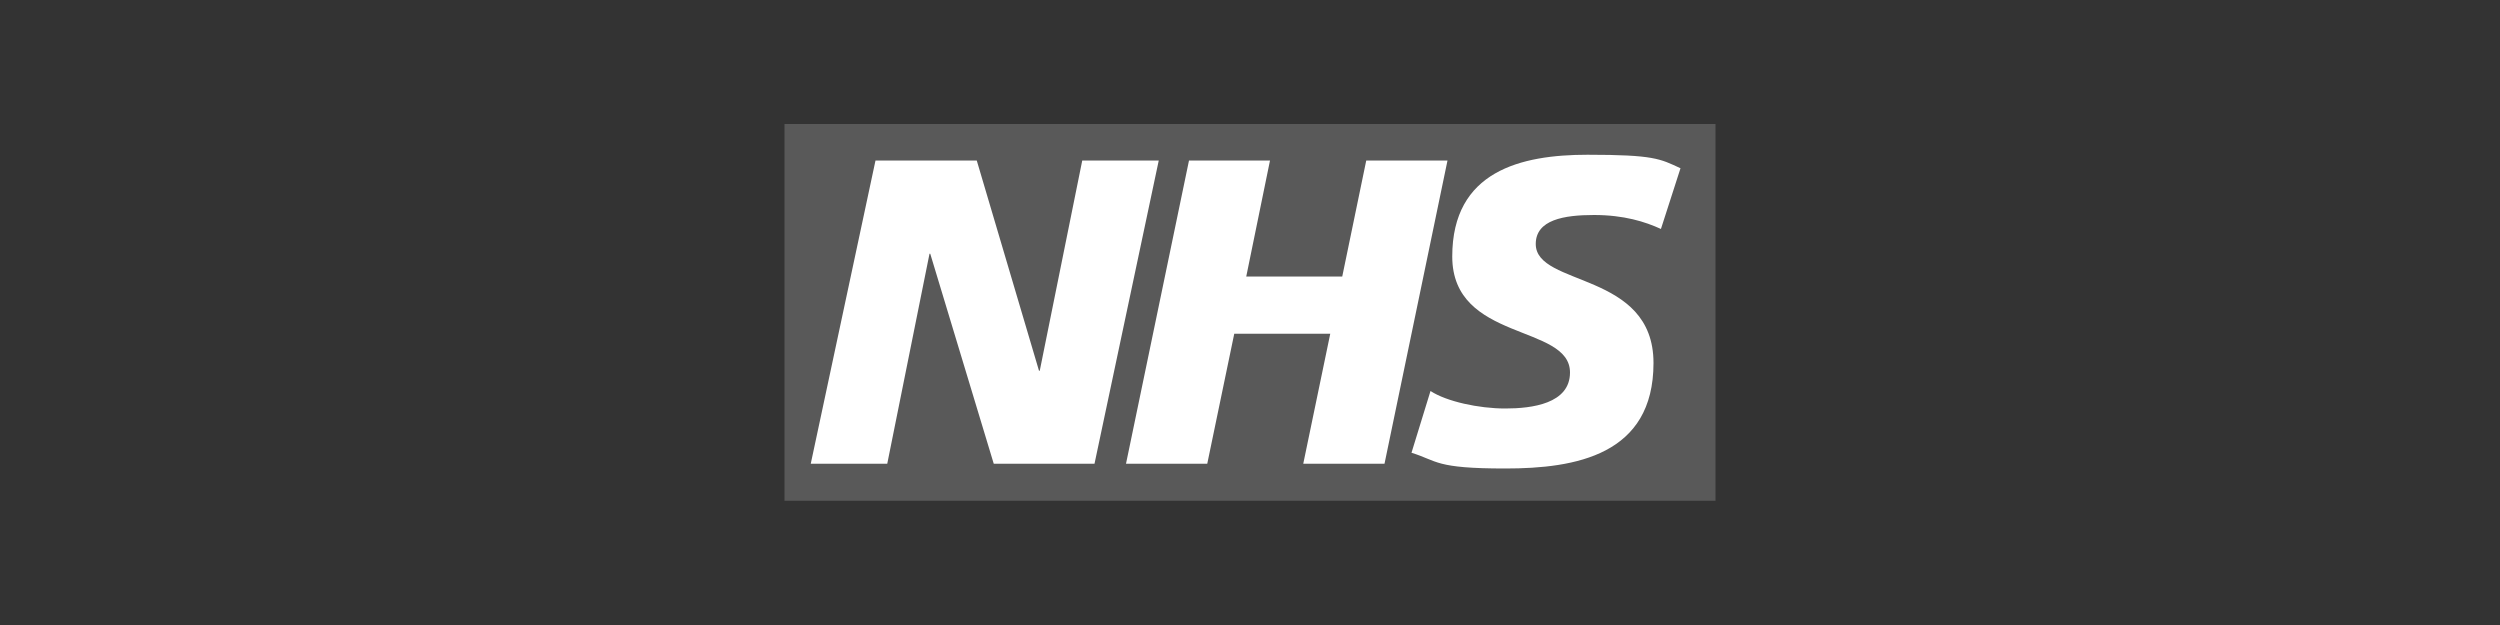
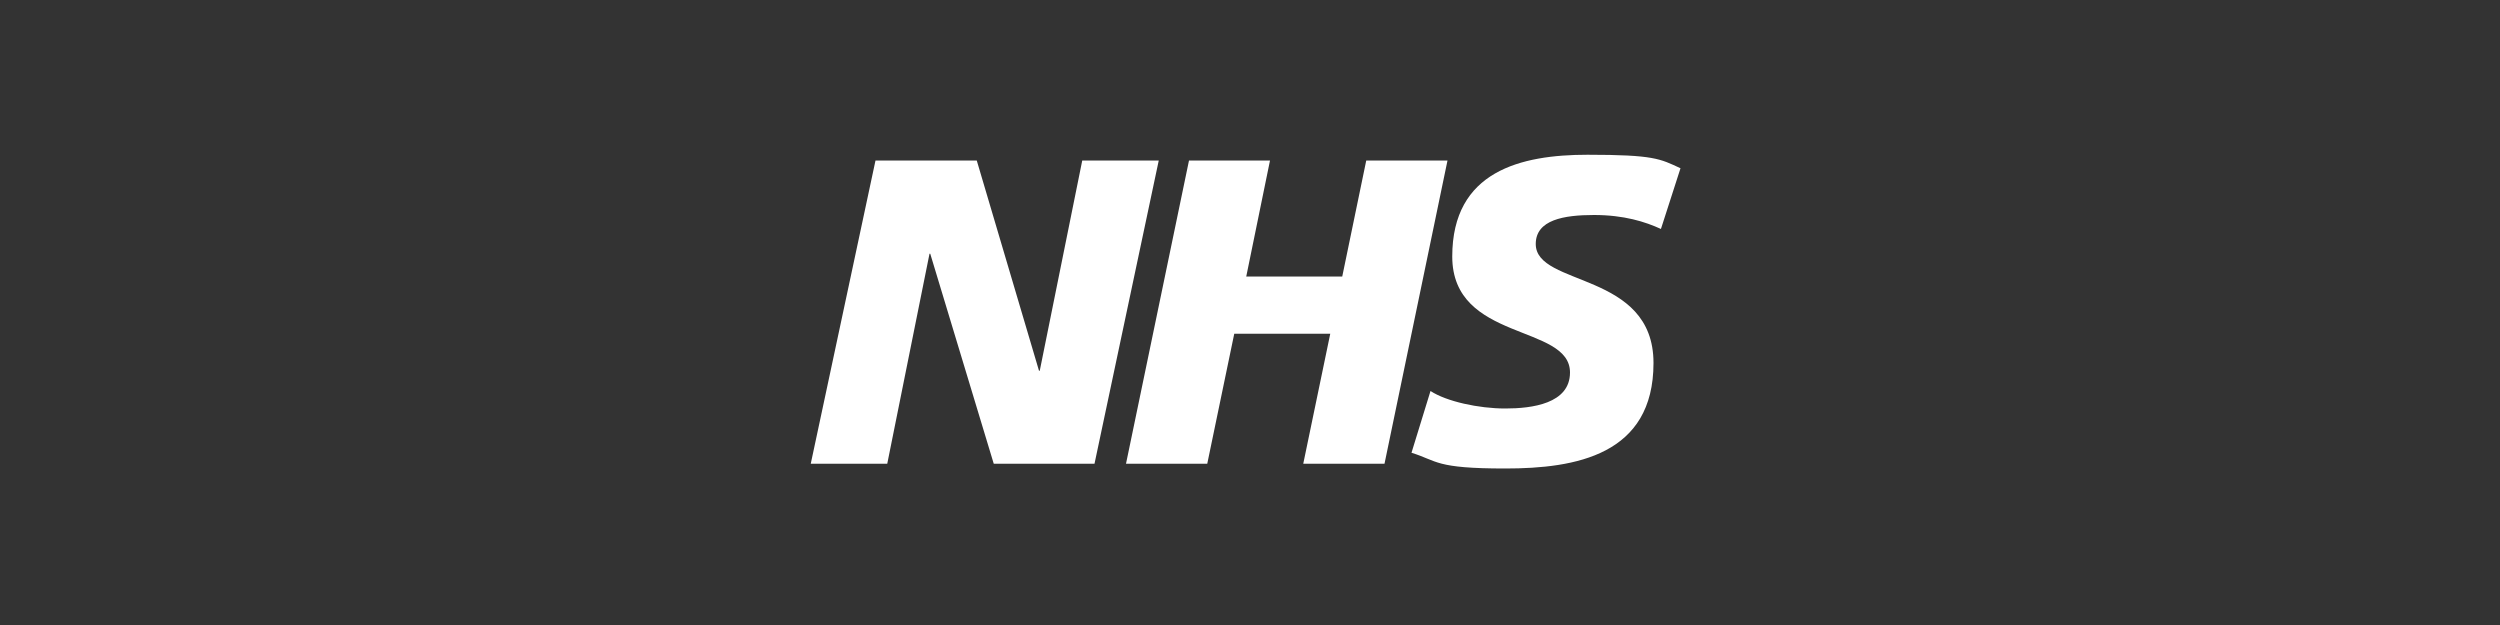
<svg xmlns="http://www.w3.org/2000/svg" id="a" viewBox="0 0 100 25">
  <rect x="0" y="0" width="100" height="25" fill="#333333" stroke="none" />
-   <path d="M68.62,20.04V4.96H31.38v15.07h37.24Z" style="fill:#595959; fill-rule:evenodd;" />
  <path d="M35.02,6.42h4.05l2.49,8.41h.03l1.7-8.41h3.06l-2.57,12.13h-4.03l-2.54-8.4h-.03l-1.69,8.4h-3.06l2.59-12.13h0ZM47.55,6.42h3.25l-.95,4.64h3.84l.96-4.64h3.25l-2.52,12.13h-3.25l1.08-5.2h-3.84l-1.08,5.2h-3.25l2.52-12.13h0ZM66.44,9.16c-.63-.29-1.48-.56-2.68-.56s-2.33.19-2.33,1.16c0,1.72,4.71,1.08,4.71,4.76s-3.11,4.22-5.93,4.22-2.69-.3-3.75-.63l.76-2.47c.64.42,1.93.7,2.99.7s2.59-.19,2.59-1.44c0-1.95-4.71-1.22-4.71-4.64s2.75-4.07,5.41-4.07,2.9.16,3.72.54l-.78,2.42h0Z" style="fill:#fff; fill-rule:evenodd;" />
</svg>